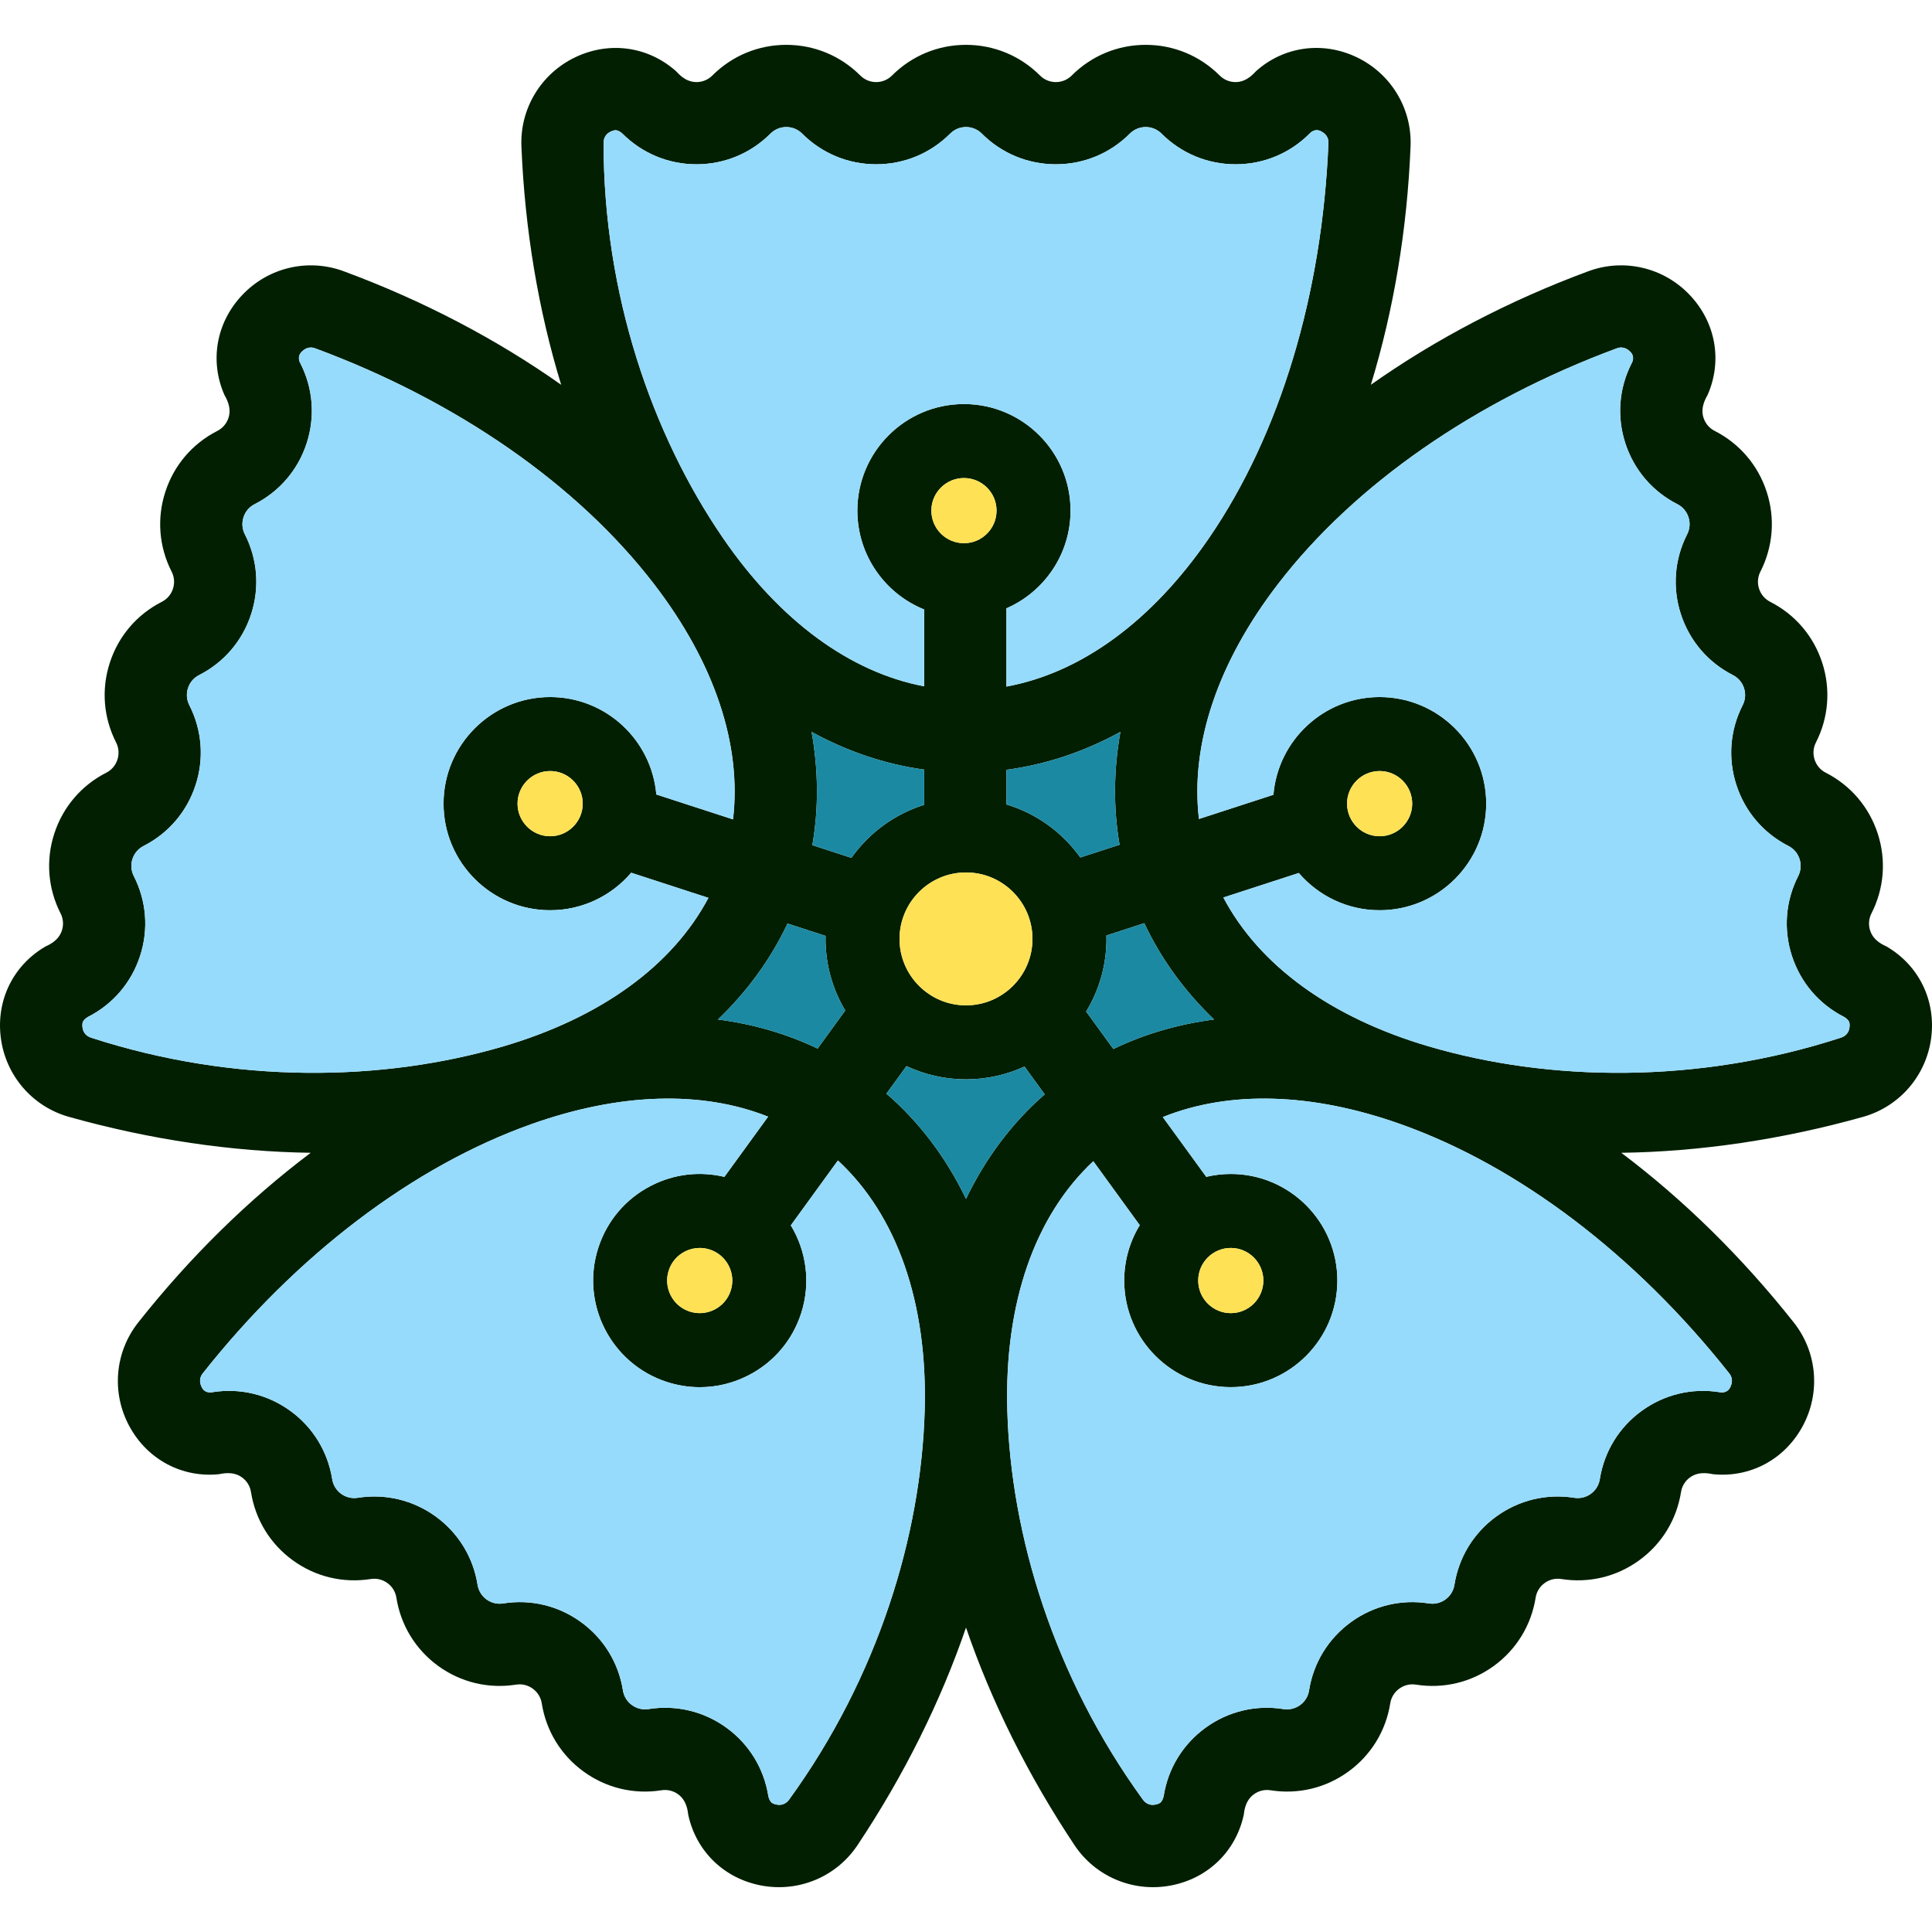
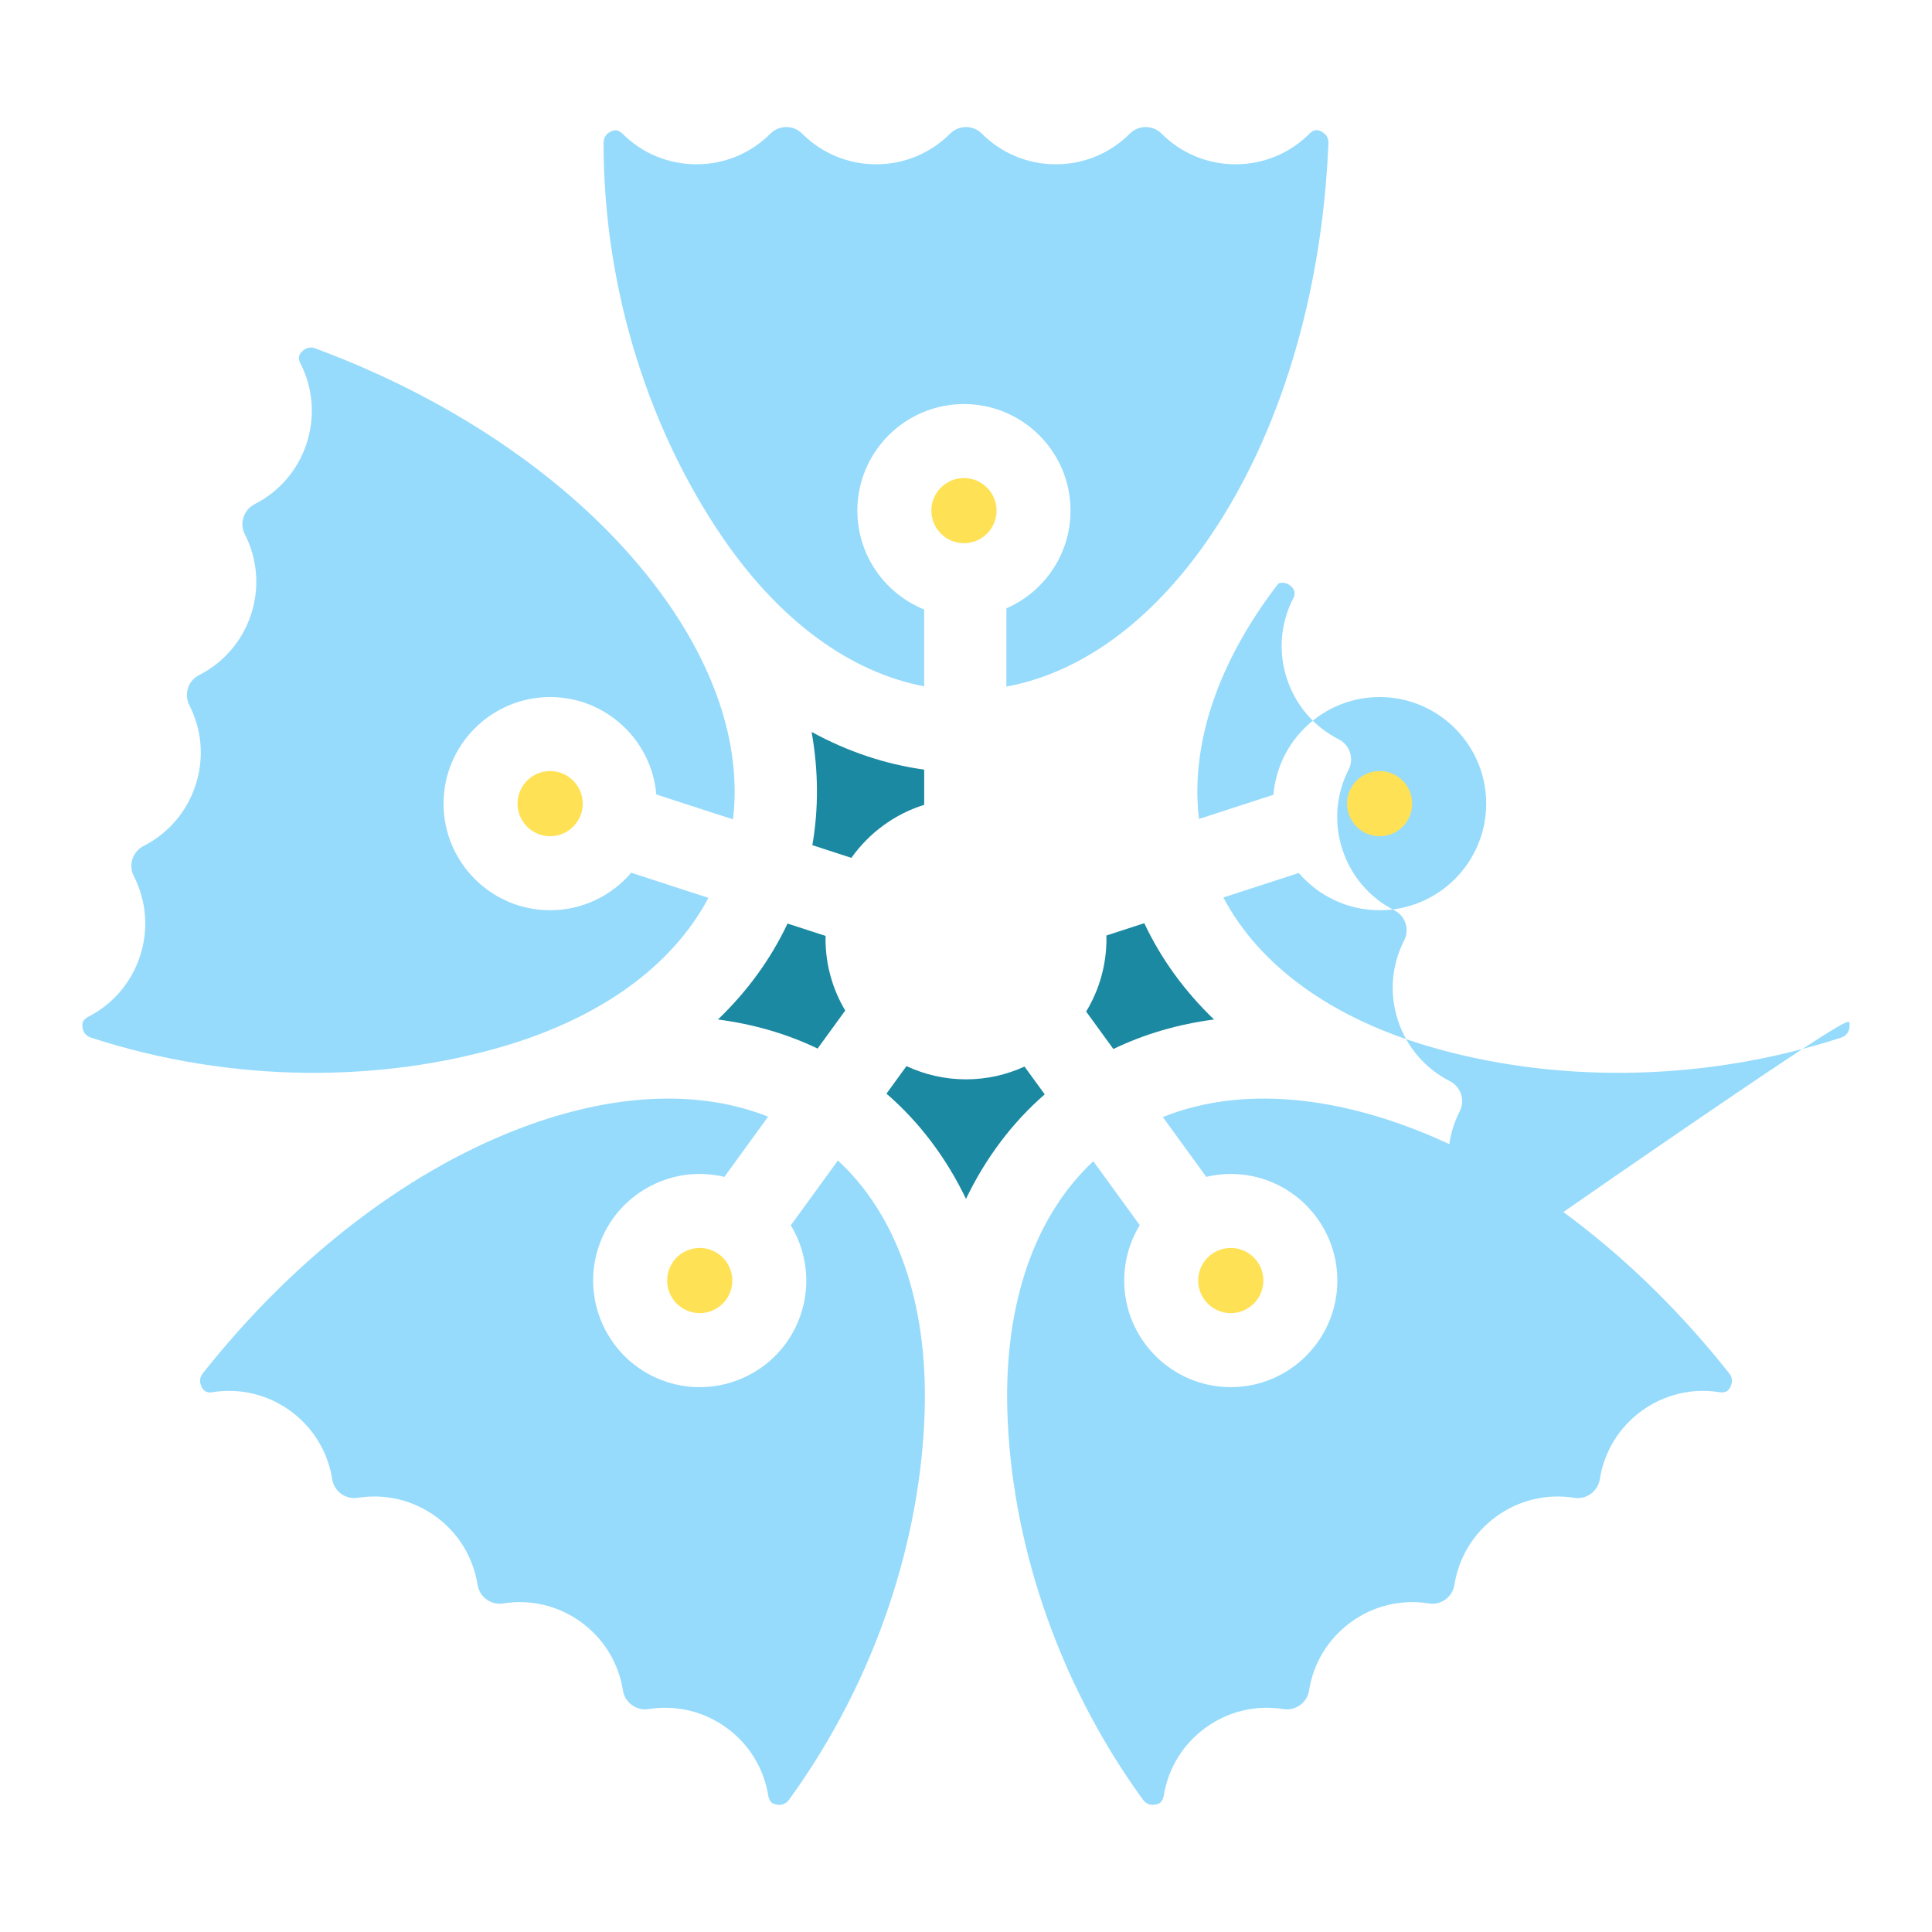
<svg xmlns="http://www.w3.org/2000/svg" height="800px" width="800px" version="1.1" id="Layer_1" viewBox="0 0 511.455 511.455" xml:space="preserve">
-   <path style="fill:#021F02;" d="M499.437,250.573c8.553,4.995,13.08,14.255,11.807,24.158c-1.284,10-8.368,18.216-18.042,20.937  c-21.535,6.039-43.212,9.217-63.996,9.511c16.453,12.394,31.938,27.564,45.671,44.931c6.224,7.878,7.128,18.695,2.285,27.542  c-4.788,8.76-13.896,13.591-23.657,12.612c-0.555-0.054-3.591-0.99-6.116,0.849c-1.284,0.925-2.133,2.307-2.372,3.874  c-1.164,7.313-5.093,13.733-11.078,18.075c-5.985,4.353-13.308,6.105-20.621,4.951c-1.567-0.25-3.134,0.131-4.418,1.066  c-1.284,0.925-2.133,2.307-2.372,3.874c-1.164,7.302-5.093,13.722-11.078,18.075c-5.985,4.342-13.298,6.094-20.61,4.94  c-1.567-0.25-3.134,0.131-4.418,1.066c-1.284,0.936-2.133,2.307-2.383,3.874c-1.153,7.313-5.093,13.733-11.078,18.075  c-5.985,4.353-13.298,6.105-20.61,4.951c-1.567-0.25-3.134,0.131-4.418,1.066c-2.525,1.828-2.568,5.006-2.677,5.452  c-2.111,9.685-9.511,16.845-19.326,18.695c-9.913,1.872-19.914-2.318-25.485-10.686c-12.329-18.51-22.014-38.032-28.717-57.597  c-6.703,19.566-16.388,39.087-28.717,57.597c-5.571,8.368-15.572,12.558-25.485,10.686c-9.815-1.85-17.215-9.01-19.326-18.695  c-0.109-0.446-0.152-3.624-2.677-5.452c-1.284-0.936-2.851-1.317-4.418-1.066c-7.313,1.153-14.625-0.598-20.61-4.951  c-5.985-4.342-9.924-10.762-11.078-18.075c-0.25-1.567-1.099-2.938-2.383-3.874c-1.284-0.936-2.851-1.317-4.418-1.066  c-7.313,1.153-14.625-0.599-20.61-4.94c-5.985-4.353-9.913-10.773-11.078-18.075c-0.239-1.567-1.088-2.949-2.372-3.874  c-1.284-0.936-2.851-1.317-4.418-1.066c-7.313,1.153-14.636-0.598-20.621-4.951c-5.985-4.342-9.913-10.762-11.078-18.075  c-0.239-1.567-1.088-2.949-2.372-3.874c-2.525-1.839-5.561-0.903-6.116-0.849c-9.761,0.979-18.869-3.852-23.657-12.612  c-4.842-8.847-3.939-19.663,2.285-27.542c13.733-17.367,29.218-32.537,45.671-44.931c-20.784-0.294-42.461-3.471-63.996-9.511  c-9.674-2.72-16.758-10.936-18.042-20.937c-1.273-9.902,3.254-19.163,11.807-24.158c0.403-0.239,3.406-1.273,4.364-4.233  c0.49-1.513,0.37-3.123-0.348-4.538c-3.362-6.594-3.95-14.092-1.665-21.122c2.285-7.041,7.171-12.764,13.765-16.127  c1.415-0.718,2.459-1.948,2.949-3.46c0.49-1.513,0.37-3.123-0.348-4.527c-3.362-6.605-3.95-14.103-1.665-21.132  c2.285-7.041,7.171-12.764,13.765-16.116c1.415-0.729,2.459-1.948,2.949-3.46c0.49-1.513,0.37-3.123-0.359-4.538  c-3.352-6.594-3.95-14.103-1.654-21.132c2.285-7.041,7.171-12.753,13.765-16.116c1.415-0.729,2.459-1.948,2.949-3.46  c0.968-2.96-0.86-5.561-1.088-6.083c-3.939-8.977-2.165-19.13,4.69-26.388c6.921-7.345,17.476-9.826,26.9-6.333  c21.056,7.791,40.524,18.02,57.565,30.056c-6.018-19.674-9.62-41.035-10.523-63.125c-0.403-10.033,5.223-19.304,14.342-23.624  c9.032-4.266,19.228-2.829,26.628,3.765c0.348,0.305,2.253,2.851,5.376,2.851c1.578,0,3.069-0.62,4.2-1.741  c5.234-5.234,12.188-8.118,19.576-8.118c7.4,0,14.353,2.884,19.587,8.118c1.121,1.121,2.623,1.741,4.2,1.741  c1.589,0,3.08-0.62,4.2-1.741c5.234-5.234,12.199-8.118,19.587-8.118s14.353,2.884,19.587,8.118c1.121,1.121,2.612,1.741,4.2,1.741  c1.578,0,3.08-0.62,4.2-1.741c5.234-5.234,12.188-8.118,19.587-8.118c7.389,0,14.342,2.884,19.576,8.118  c1.132,1.121,2.623,1.741,4.2,1.741c3.123,0,5.027-2.546,5.452-2.916c7.323-6.529,17.531-7.965,26.552-3.7  c9.119,4.32,14.745,13.591,14.331,23.624c-0.892,22.09-4.494,43.451-10.512,63.125c17.041-12.035,36.508-22.264,57.565-30.056  c9.424-3.493,19.979-1.012,26.9,6.333c6.856,7.258,8.629,17.411,4.69,26.388c-0.229,0.522-2.057,3.123-1.088,6.083  c0.49,1.513,1.534,2.731,2.949,3.46c6.594,3.362,11.48,9.075,13.765,16.116c2.296,7.03,1.698,14.538-1.654,21.132  c-0.729,1.415-0.849,3.025-0.359,4.538c0.49,1.513,1.534,2.731,2.949,3.46c6.594,3.352,11.48,9.075,13.765,16.116  c2.285,7.03,1.698,14.527-1.665,21.132c-0.718,1.404-0.838,3.014-0.348,4.527c0.49,1.513,1.534,2.742,2.949,3.46  c6.594,3.362,11.48,9.086,13.766,16.127c2.285,7.03,1.698,14.527-1.665,21.122c-0.718,1.415-0.838,3.025-0.348,4.538  C496.031,249.299,499.034,250.333,499.437,250.573z M487.325,274.708c2.753-0.892,2.35-3.7,2.242-4.048  c-0.261-0.805-1.349-1.436-1.426-1.469c-6.594-3.362-11.48-9.086-13.765-16.127c-2.296-7.041-1.698-14.549,1.654-21.132  c0.718-1.415,0.849-3.025,0.359-4.527c-0.49-1.513-1.534-2.742-2.949-3.46c-6.594-3.362-11.48-9.086-13.765-16.127  c-2.296-7.041-1.698-14.549,1.654-21.132c0.729-1.415,0.849-3.025,0.359-4.527c-0.49-1.513-1.534-2.731-2.949-3.45  c-6.594-3.362-11.48-9.086-13.765-16.127s-1.698-14.549,1.665-21.143c0.718-1.415,0.838-3.014,0.348-4.527  c-0.49-1.513-1.534-2.731-2.949-3.45c-6.594-3.362-11.48-9.086-13.765-16.127c-2.285-7.041-1.698-14.549,1.654-21.132  c0.044-0.076,1.088-1.73-0.392-3.134c-0.479-0.457-1.698-1.534-3.504-0.86c-37.575,13.918-69.404,36.041-89.612,62.277  c-16.094,20.893-23.331,42.602-21.024,62.32l19.718-6.409c1.208-14.462,13.352-25.866,28.108-25.866  c15.561,0,28.217,12.656,28.217,28.217s-12.656,28.217-28.217,28.217c-8.553,0-16.214-3.83-21.394-9.859l-19.968,6.486  c9.489,17.966,28.412,31.775,54.366,39.414C409.999,286.341,449.217,287.092,487.325,274.708z M458.064,367.204  c0.283-0.598,0.925-2.089-0.261-3.602c-24.854-31.427-55.726-54.866-86.924-65.976c-23.614-8.412-45.453-8.988-63.049-1.904  l11.502,15.822c2.089-0.49,4.255-0.762,6.496-0.762c15.55,0,28.206,12.656,28.206,28.217s-12.656,28.217-28.206,28.217  c-15.561,0-28.217-12.656-28.217-28.217c0-5.365,1.502-10.381,4.113-14.658l-12.296-16.932  c-15.517,14.505-23.559,37.597-22.765,65.933c0.925,33.102,12.34,70.634,35.888,103.062c1.698,2.329,4.255,1.088,4.538,0.871  c0.696-0.501,0.958-1.73,0.969-1.806c1.153-7.313,5.093-13.733,11.078-18.086c5.985-4.342,13.308-6.105,20.621-4.94  c1.567,0.239,3.134-0.131,4.418-1.066c1.284-0.925,2.122-2.307,2.372-3.874c1.153-7.302,5.093-13.722,11.078-18.075  s13.308-6.116,20.621-4.951c1.567,0.25,3.134-0.131,4.407-1.056c1.284-0.936,2.122-2.307,2.372-3.874  c1.164-7.313,5.093-13.733,11.078-18.086c5.996-4.342,13.319-6.105,20.621-4.951c1.567,0.25,3.134-0.12,4.418-1.056  c1.284-0.936,2.122-2.307,2.372-3.874c1.164-7.302,5.093-13.733,11.078-18.075c5.996-4.353,13.319-6.116,20.61-4.951  C455.289,368.564,457.183,369.054,458.064,367.204z M373.85,212.747c0-4.755-3.863-8.629-8.629-8.629  c-4.755,0-8.618,3.874-8.618,8.629s3.863,8.629,8.618,8.629C369.987,221.377,373.85,217.503,373.85,212.747z M351.673,37.855  c0.076-1.926-1.317-2.753-1.904-3.069c-1.795-0.979-3.036,0.533-3.101,0.598c-5.223,5.223-12.177,8.107-19.587,8.107  c-7.4,0-14.353-2.884-19.587-8.118c-1.121-1.121-2.612-1.741-4.19-1.741c-1.589,0-3.08,0.62-4.2,1.741  c-5.234,5.234-12.188,8.118-19.587,8.118c-7.411,0-14.364-2.884-19.598-8.118c-1.121-1.121-2.612-1.741-4.189-1.741  c-1.578,0-3.069,0.62-4.189,1.741c-5.234,5.234-12.188,8.118-19.598,8.118c-7.4,0-14.353-2.884-19.587-8.118  c-1.121-1.121-2.612-1.741-4.2-1.741c-1.578,0-3.069,0.62-4.189,1.741c-5.234,5.234-12.188,8.118-19.587,8.118  c-7.411,0-14.364-2.884-19.598-8.118c-0.054-0.054-0.99-0.903-1.839-0.903c-0.359,0-3.156,0.49-3.156,3.384  c0,40.078,12.83,77.141,31.535,104.465c15.05,21.981,33.668,35.638,53.343,39.37v-20.338c-10.359-4.179-17.694-14.331-17.694-26.182  c0-15.55,12.656-28.206,28.217-28.206s28.217,12.656,28.217,28.206c0,11.567-6.997,21.524-16.976,25.877v20.708  c19.816-3.645,38.576-17.324,53.713-39.436C338.843,114.996,350.04,77.889,351.673,37.855z M334.447,338.998  c0-4.755-3.863-8.629-8.618-8.629c-4.766,0-8.629,3.874-8.629,8.629c0,4.755,3.863,8.629,8.629,8.629  C330.584,347.627,334.447,343.753,334.447,338.998z M321.389,269.888c-7.824-7.519-14.038-16.072-18.466-25.496l-10.033,3.265  c0,0.294,0.022,0.598,0.022,0.903c0,7.03-1.97,13.613-5.376,19.228l7.204,9.913C302.977,273.729,311.921,271.128,321.389,269.888z   M285.99,227.003l10.392-3.373c-1.676-9.728-1.589-19.75,0.218-29.871c-9.63,5.267-19.761,8.651-30.175,10.033v9.162  C274.412,215.359,281.256,220.375,285.99,227.003z M276.566,289.703l-5.354-7.356c-4.712,2.165-9.957,3.384-15.485,3.384  c-5.626,0-10.969-1.262-15.757-3.504l-5.299,7.291c8.76,7.585,15.822,16.976,21.056,27.857  C260.918,306.581,267.904,297.255,276.566,289.703z M273.324,248.559c0-9.707-7.9-17.596-17.596-17.596  c-9.696,0-17.596,7.889-17.596,17.596c0,9.696,7.9,17.585,17.596,17.585C265.423,266.144,273.324,258.255,273.324,248.559z   M263.813,135.171c0-4.755-3.874-8.618-8.629-8.618s-8.629,3.863-8.629,8.618c0,4.766,3.874,8.629,8.629,8.629  S263.813,139.937,263.813,135.171z M244.792,373.341c0.794-28.467-7.313-51.634-22.972-66.129l-12.471,17.171  c4.102,6.768,5.354,15.224,2.72,23.331c-2.329,7.171-7.313,13.004-14.027,16.421c-4.026,2.057-8.39,3.09-12.775,3.09  c-2.938,0-5.876-0.457-8.749-1.393c-14.799-4.81-22.928-20.762-18.118-35.551c2.329-7.171,7.313-13.004,14.027-16.421  c6.029-3.08,12.819-3.863,19.337-2.307l11.578-15.942c-17.541-6.964-39.272-6.355-62.766,2.013  c-31.198,11.11-62.07,34.55-86.924,65.976c-1.186,1.513-0.544,3.003-0.261,3.602c0.881,1.85,2.775,1.36,2.862,1.349  c7.302-1.164,14.614,0.598,20.61,4.951c5.985,4.342,9.913,10.773,11.078,18.075c0.25,1.567,1.088,2.938,2.372,3.874  c1.284,0.936,2.851,1.306,4.418,1.056c7.302-1.153,14.625,0.609,20.621,4.951c5.985,4.353,9.913,10.773,11.078,18.086  c0.25,1.567,1.088,2.938,2.372,3.874c1.273,0.925,2.84,1.306,4.407,1.056c7.313-1.164,14.636,0.598,20.621,4.951  c5.985,4.353,9.924,10.773,11.078,18.075c0.25,1.567,1.088,2.949,2.383,3.874c1.273,0.936,2.84,1.306,4.407,1.066  c7.313-1.164,14.636,0.598,20.621,4.94c5.985,4.353,9.924,10.773,11.078,18.086c0.011,0.076,0.272,1.306,0.968,1.806  c0.283,0.218,2.84,1.458,4.538-0.871C232.452,443.975,243.867,406.444,244.792,373.341z M244.661,213.063v-9.326  c-10.283-1.404-20.284-4.777-29.805-9.979c1.806,10.164,1.893,20.218,0.196,29.979l10.338,3.362  C230.058,220.517,236.804,215.511,244.661,213.063z M216.444,277.581l7.313-10.066c-3.308-5.561-5.212-12.035-5.212-18.956  c0-0.272,0.022-0.533,0.022-0.794l-10.087-3.275c-4.418,9.38-10.61,17.901-18.412,25.398  C199.436,271.106,208.283,273.675,216.444,277.581z M194.05,216.915c2.35-19.75-4.886-41.492-21.013-62.429  C152.829,128.25,121,106.127,83.425,92.21c-1.806-0.675-3.025,0.403-3.504,0.86c-1.48,1.404-0.435,3.058-0.392,3.134  c3.352,6.583,3.939,14.092,1.654,21.132c-2.285,7.041-7.171,12.764-13.765,16.127c-1.415,0.718-2.459,1.937-2.949,3.45  c-0.49,1.513-0.37,3.112,0.348,4.527c3.362,6.594,3.95,14.103,1.665,21.143c-2.285,7.041-7.171,12.764-13.765,16.127  c-1.415,0.718-2.459,1.937-2.949,3.45c-0.49,1.502-0.359,3.112,0.359,4.527c3.352,6.584,3.95,14.092,1.654,21.132  c-2.285,7.041-7.171,12.764-13.765,16.127c-1.415,0.718-2.459,1.948-2.949,3.46c-0.49,1.502-0.359,3.112,0.359,4.527  c3.352,6.583,3.95,14.092,1.654,21.132c-2.285,7.041-7.171,12.764-13.765,16.127c-0.076,0.033-1.164,0.664-1.426,1.469  c-0.109,0.348-0.511,3.156,2.242,4.048c38.108,12.384,77.326,11.633,109.101,2.296c25.91-7.628,44.8-21.394,54.311-39.316  l-20.447-6.649c-5.18,6.061-12.873,9.924-21.459,9.924c-15.561,0-28.217-12.656-28.217-28.217s12.656-28.217,28.217-28.217  c14.745,0,26.867,11.361,28.108,25.79L194.05,216.915z M193.44,341.664c1.469-4.527-1.012-9.402-5.539-10.871  c-0.881-0.283-1.774-0.424-2.677-0.424c-1.338,0-2.677,0.316-3.907,0.947c-2.057,1.045-3.58,2.829-4.287,5.016  c-1.469,4.527,1.012,9.402,5.539,10.871c2.198,0.707,4.527,0.522,6.583-0.522C191.209,345.636,192.733,343.851,193.44,341.664z   M154.266,212.747c0-4.755-3.874-8.629-8.629-8.629s-8.629,3.874-8.629,8.629s3.874,8.629,8.629,8.629  S154.266,217.503,154.266,212.747z" />
  <g>
-     <path style="fill:#96DBFC;" d="M489.567,270.66c0.109,0.348,0.511,3.156-2.242,4.048c-38.108,12.383-77.326,11.633-109.101,2.296   c-25.953-7.639-44.877-21.448-54.366-39.414l19.968-6.486c5.18,6.029,12.841,9.859,21.394,9.859   c15.561,0,28.217-12.656,28.217-28.217s-12.656-28.217-28.217-28.217c-14.756,0-26.9,11.404-28.108,25.866l-19.718,6.409   c-2.307-19.718,4.929-41.427,21.024-62.32c20.208-26.236,52.037-48.359,89.612-62.277c1.806-0.675,3.025,0.403,3.504,0.86   c1.48,1.404,0.435,3.058,0.392,3.134c-3.352,6.583-3.939,14.092-1.654,21.132c2.285,7.041,7.171,12.764,13.765,16.127   c1.415,0.718,2.459,1.937,2.949,3.45c0.49,1.513,0.37,3.112-0.348,4.527c-3.362,6.594-3.95,14.103-1.665,21.143   s7.171,12.764,13.765,16.127c1.415,0.718,2.459,1.937,2.949,3.45c0.49,1.502,0.37,3.112-0.359,4.527   c-3.352,6.583-3.95,14.092-1.654,21.132c2.285,7.041,7.171,12.764,13.766,16.127c1.415,0.718,2.459,1.948,2.949,3.46   c0.49,1.502,0.359,3.112-0.359,4.527c-3.352,6.583-3.95,14.092-1.654,21.132c2.285,7.041,7.171,12.764,13.765,16.127   C488.218,269.224,489.306,269.855,489.567,270.66z" />
+     <path style="fill:#96DBFC;" d="M489.567,270.66c0.109,0.348,0.511,3.156-2.242,4.048c-38.108,12.383-77.326,11.633-109.101,2.296   c-25.953-7.639-44.877-21.448-54.366-39.414l19.968-6.486c5.18,6.029,12.841,9.859,21.394,9.859   c15.561,0,28.217-12.656,28.217-28.217s-12.656-28.217-28.217-28.217c-14.756,0-26.9,11.404-28.108,25.866l-19.718,6.409   c-2.307-19.718,4.929-41.427,21.024-62.32c1.806-0.675,3.025,0.403,3.504,0.86   c1.48,1.404,0.435,3.058,0.392,3.134c-3.352,6.583-3.939,14.092-1.654,21.132c2.285,7.041,7.171,12.764,13.765,16.127   c1.415,0.718,2.459,1.937,2.949,3.45c0.49,1.513,0.37,3.112-0.348,4.527c-3.362,6.594-3.95,14.103-1.665,21.143   s7.171,12.764,13.765,16.127c1.415,0.718,2.459,1.937,2.949,3.45c0.49,1.502,0.37,3.112-0.359,4.527   c-3.352,6.583-3.95,14.092-1.654,21.132c2.285,7.041,7.171,12.764,13.766,16.127c1.415,0.718,2.459,1.948,2.949,3.46   c0.49,1.502,0.359,3.112-0.359,4.527c-3.352,6.583-3.95,14.092-1.654,21.132c2.285,7.041,7.171,12.764,13.765,16.127   C488.218,269.224,489.306,269.855,489.567,270.66z" />
    <path style="fill:#96DBFC;" d="M457.803,363.602c1.186,1.513,0.544,3.003,0.261,3.602c-0.881,1.85-2.775,1.36-2.862,1.349   c-7.291-1.164-14.614,0.598-20.61,4.951c-5.985,4.342-9.913,10.773-11.078,18.075c-0.25,1.567-1.088,2.938-2.372,3.874   c-1.284,0.936-2.851,1.306-4.418,1.056c-7.302-1.153-14.625,0.609-20.621,4.951c-5.985,4.353-9.913,10.773-11.078,18.086   c-0.25,1.567-1.088,2.938-2.372,3.874c-1.273,0.925-2.84,1.306-4.407,1.056c-7.313-1.164-14.636,0.598-20.621,4.951   c-5.985,4.353-9.924,10.773-11.078,18.075c-0.25,1.567-1.088,2.949-2.372,3.874c-1.284,0.936-2.851,1.306-4.418,1.066   c-7.313-1.164-14.636,0.598-20.621,4.94c-5.985,4.353-9.924,10.773-11.078,18.086c-0.011,0.076-0.272,1.306-0.969,1.806   c-0.283,0.218-2.84,1.458-4.538-0.871c-23.548-32.428-34.963-69.959-35.888-103.062c-0.794-28.336,7.247-51.427,22.765-65.933   l12.296,16.932c-2.612,4.277-4.113,9.293-4.113,14.658c0,15.561,12.656,28.217,28.217,28.217c15.55,0,28.206-12.656,28.206-28.217   s-12.656-28.217-28.206-28.217c-2.242,0-4.407,0.272-6.496,0.762l-11.502-15.822c17.596-7.084,39.436-6.507,63.049,1.904   C402.077,308.736,432.949,332.175,457.803,363.602z" />
  </g>
  <path style="fill:#FFE155;" d="M365.22,204.118c4.766,0,8.629,3.874,8.629,8.629s-3.863,8.629-8.629,8.629  c-4.755,0-8.618-3.874-8.618-8.629S360.465,204.118,365.22,204.118z" />
  <path style="fill:#96DBFC;" d="M349.768,34.786c0.588,0.316,1.98,1.143,1.904,3.069c-1.632,40.034-12.83,77.141-31.535,104.465  c-15.137,22.112-33.897,35.79-53.713,39.436v-20.708c9.979-4.353,16.976-14.31,16.976-25.877c0-15.55-12.656-28.206-28.217-28.206  s-28.217,12.656-28.217,28.206c0,11.85,7.334,22.003,17.694,26.182v20.338c-19.674-3.732-38.293-17.389-53.343-39.37  c-18.706-27.324-31.535-64.388-31.535-104.465c0-2.895,2.797-3.384,3.156-3.384c0.849,0,1.785,0.849,1.839,0.903  c5.234,5.234,12.188,8.118,19.598,8.118c7.4,0,14.353-2.884,19.587-8.118c1.121-1.121,2.612-1.741,4.189-1.741  c1.589,0,3.08,0.62,4.2,1.741c5.234,5.234,12.188,8.118,19.587,8.118c7.411,0,14.364-2.884,19.598-8.118  c1.121-1.121,2.612-1.741,4.19-1.741s3.069,0.62,4.189,1.741c5.234,5.234,12.188,8.118,19.598,8.118  c7.4,0,14.353-2.884,19.587-8.118c1.121-1.121,2.612-1.741,4.2-1.741c1.578,0,3.069,0.62,4.19,1.741  c5.234,5.234,12.188,8.118,19.587,8.118c7.411,0,14.364-2.884,19.587-8.107C346.732,35.319,347.973,33.807,349.768,34.786z" />
  <path style="fill:#FFE155;" d="M325.828,330.369c4.755,0,8.618,3.874,8.618,8.629c0,4.755-3.863,8.629-8.618,8.629  c-4.766,0-8.629-3.874-8.629-8.629S321.062,330.369,325.828,330.369z" />
  <g>
    <path style="fill:#1B89A2;" d="M302.922,244.392c4.429,9.424,10.642,17.977,18.466,25.496c-9.467,1.241-18.412,3.841-26.65,7.813   l-7.204-9.913c3.406-5.615,5.376-12.199,5.376-19.228c0-0.305-0.022-0.609-0.022-0.903L302.922,244.392z" />
-     <path style="fill:#1B89A2;" d="M296.382,223.629l-10.392,3.373c-4.734-6.627-11.578-11.644-19.565-14.048v-9.162   c10.414-1.382,20.545-4.766,30.175-10.033C294.793,203.879,294.706,213.901,296.382,223.629z" />
    <path style="fill:#1B89A2;" d="M271.213,282.347l5.354,7.356c-8.662,7.552-15.648,16.878-20.839,27.672   c-5.234-10.882-12.296-20.273-21.056-27.857l5.299-7.291c4.788,2.242,10.131,3.504,15.757,3.504   C261.256,285.732,266.501,284.513,271.213,282.347z" />
  </g>
  <g>
-     <path style="fill:#FFE155;" d="M255.728,230.963c9.696,0,17.596,7.889,17.596,17.596c0,9.696-7.9,17.585-17.596,17.585   c-9.696,0-17.596-7.889-17.596-17.585C238.132,238.853,246.032,230.963,255.728,230.963z" />
    <path style="fill:#FFE155;" d="M255.184,126.553c4.755,0,8.629,3.863,8.629,8.618c0,4.766-3.874,8.629-8.629,8.629   s-8.629-3.863-8.629-8.629C246.554,130.416,250.428,126.553,255.184,126.553z" />
  </g>
  <path style="fill:#96DBFC;" d="M221.82,307.212c15.659,14.495,23.766,37.662,22.972,66.129  c-0.925,33.102-12.34,70.634-35.888,103.062c-1.698,2.329-4.255,1.088-4.538,0.871c-0.696-0.501-0.958-1.73-0.968-1.806  c-1.153-7.313-5.093-13.733-11.078-18.086c-5.985-4.342-13.308-6.105-20.621-4.94c-1.567,0.239-3.134-0.131-4.407-1.066  c-1.295-0.925-2.133-2.307-2.383-3.874c-1.153-7.302-5.093-13.722-11.078-18.075c-5.985-4.353-13.308-6.116-20.621-4.951  c-1.567,0.25-3.134-0.131-4.407-1.056c-1.284-0.936-2.122-2.307-2.372-3.874c-1.164-7.313-5.093-13.733-11.078-18.086  c-5.996-4.342-13.319-6.105-20.621-4.951c-1.567,0.25-3.134-0.12-4.418-1.056c-1.284-0.936-2.122-2.307-2.372-3.874  c-1.164-7.302-5.093-13.733-11.078-18.075c-5.996-4.353-13.308-6.116-20.61-4.951c-0.087,0.011-1.98,0.501-2.862-1.349  c-0.283-0.598-0.925-2.089,0.261-3.602c24.854-31.427,55.726-54.866,86.924-65.976c23.494-8.368,45.225-8.977,62.766-2.013  l-11.578,15.942c-6.518-1.556-13.308-0.773-19.337,2.307c-6.714,3.417-11.698,9.25-14.027,16.421  c-4.81,14.788,3.319,30.741,18.118,35.551c2.873,0.936,5.811,1.393,8.749,1.393c4.385,0,8.749-1.034,12.775-3.09  c6.714-3.417,11.698-9.25,14.027-16.421c2.633-8.107,1.382-16.562-2.72-23.331L221.82,307.212z" />
  <g>
    <path style="fill:#1B89A2;" d="M244.661,203.737v9.326c-7.857,2.448-14.603,7.454-19.272,14.038l-10.338-3.362   c1.698-9.761,1.611-19.816-0.196-29.979C224.377,198.96,234.378,202.333,244.661,203.737z" />
    <path style="fill:#1B89A2;" d="M223.757,267.516l-7.313,10.066c-8.161-3.907-17.008-6.475-26.378-7.693   c7.802-7.498,13.994-16.018,18.412-25.398l10.087,3.275c0,0.261-0.022,0.522-0.022,0.794   C218.545,255.48,220.449,261.955,223.757,267.516z" />
  </g>
  <path style="fill:#96DBFC;" d="M173.037,154.486c16.127,20.937,23.363,42.678,21.013,62.429l-20.305-6.594  c-1.241-14.429-13.363-25.79-28.108-25.79c-15.561,0-28.217,12.656-28.217,28.217s12.656,28.217,28.217,28.217  c8.586,0,16.279-3.863,21.459-9.924l20.447,6.649c-9.511,17.922-28.402,31.688-54.311,39.316  c-31.775,9.337-70.993,10.087-109.101-2.296c-2.753-0.892-2.35-3.7-2.242-4.048c0.261-0.805,1.349-1.436,1.426-1.469  c6.594-3.362,11.48-9.086,13.765-16.127c2.296-7.041,1.698-14.549-1.654-21.132c-0.718-1.415-0.849-3.025-0.359-4.527  c0.49-1.513,1.534-2.742,2.949-3.46c6.594-3.362,11.48-9.086,13.765-16.127c2.296-7.041,1.698-14.549-1.654-21.132  c-0.718-1.415-0.849-3.025-0.359-4.527c0.49-1.513,1.534-2.731,2.949-3.45c6.594-3.362,11.48-9.086,13.765-16.127  s1.698-14.549-1.665-21.143c-0.718-1.415-0.838-3.014-0.348-4.527c0.49-1.513,1.534-2.731,2.949-3.45  c6.594-3.362,11.48-9.086,13.765-16.127c2.285-7.041,1.698-14.549-1.654-21.132c-0.044-0.076-1.088-1.73,0.392-3.134  c0.479-0.457,1.698-1.534,3.504-0.86C121,106.127,152.829,128.25,173.037,154.486z" />
  <g>
    <path style="fill:#FFE155;" d="M187.901,330.793c4.527,1.469,7.008,6.344,5.539,10.871c-0.707,2.187-2.231,3.972-4.287,5.016   c-2.057,1.045-4.385,1.23-6.583,0.522c-4.527-1.469-7.008-6.344-5.539-10.871c0.707-2.187,2.231-3.972,4.287-5.016   c1.23-0.631,2.568-0.947,3.907-0.947C186.128,330.369,187.02,330.51,187.901,330.793z" />
    <path style="fill:#FFE155;" d="M145.636,204.118c4.755,0,8.629,3.874,8.629,8.629s-3.874,8.629-8.629,8.629   s-8.629-3.874-8.629-8.629S140.881,204.118,145.636,204.118z" />
  </g>
</svg>